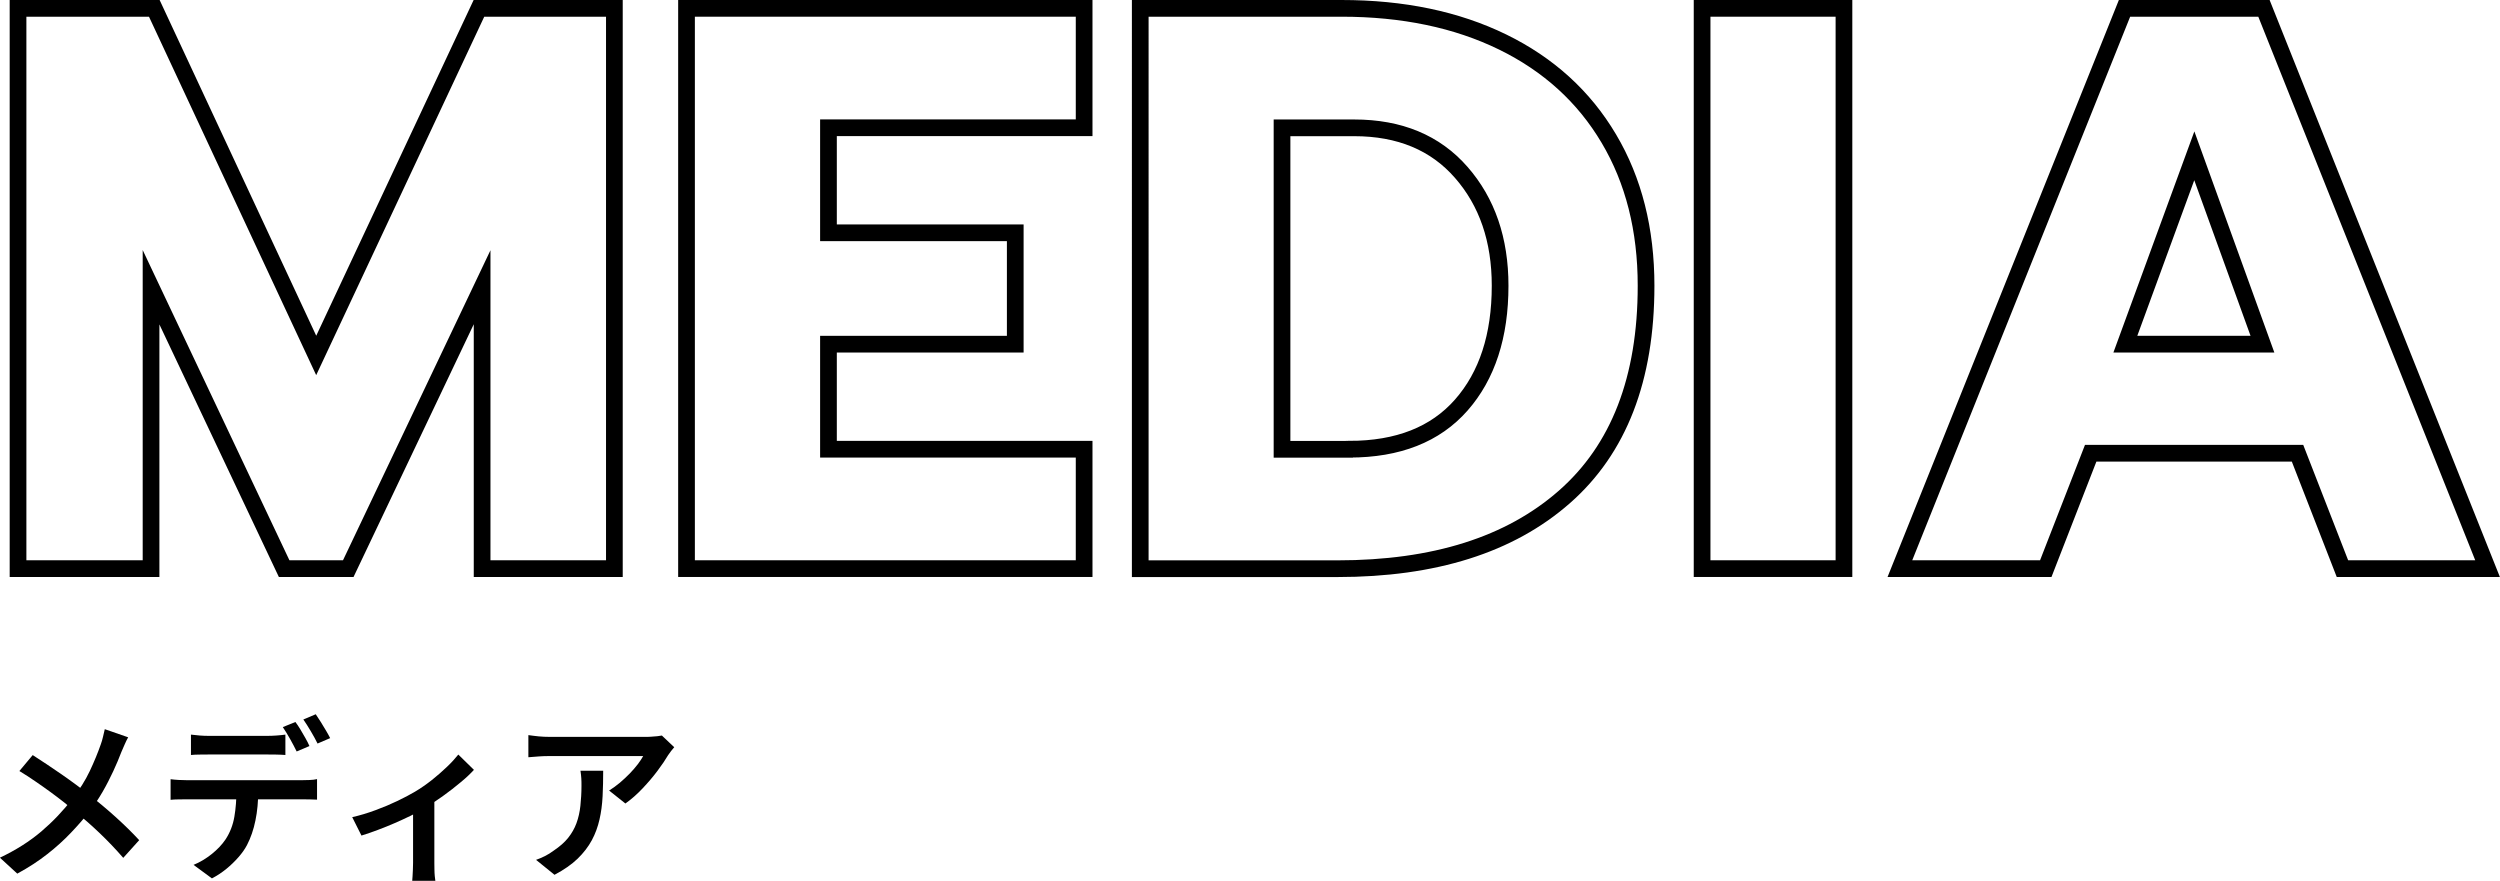
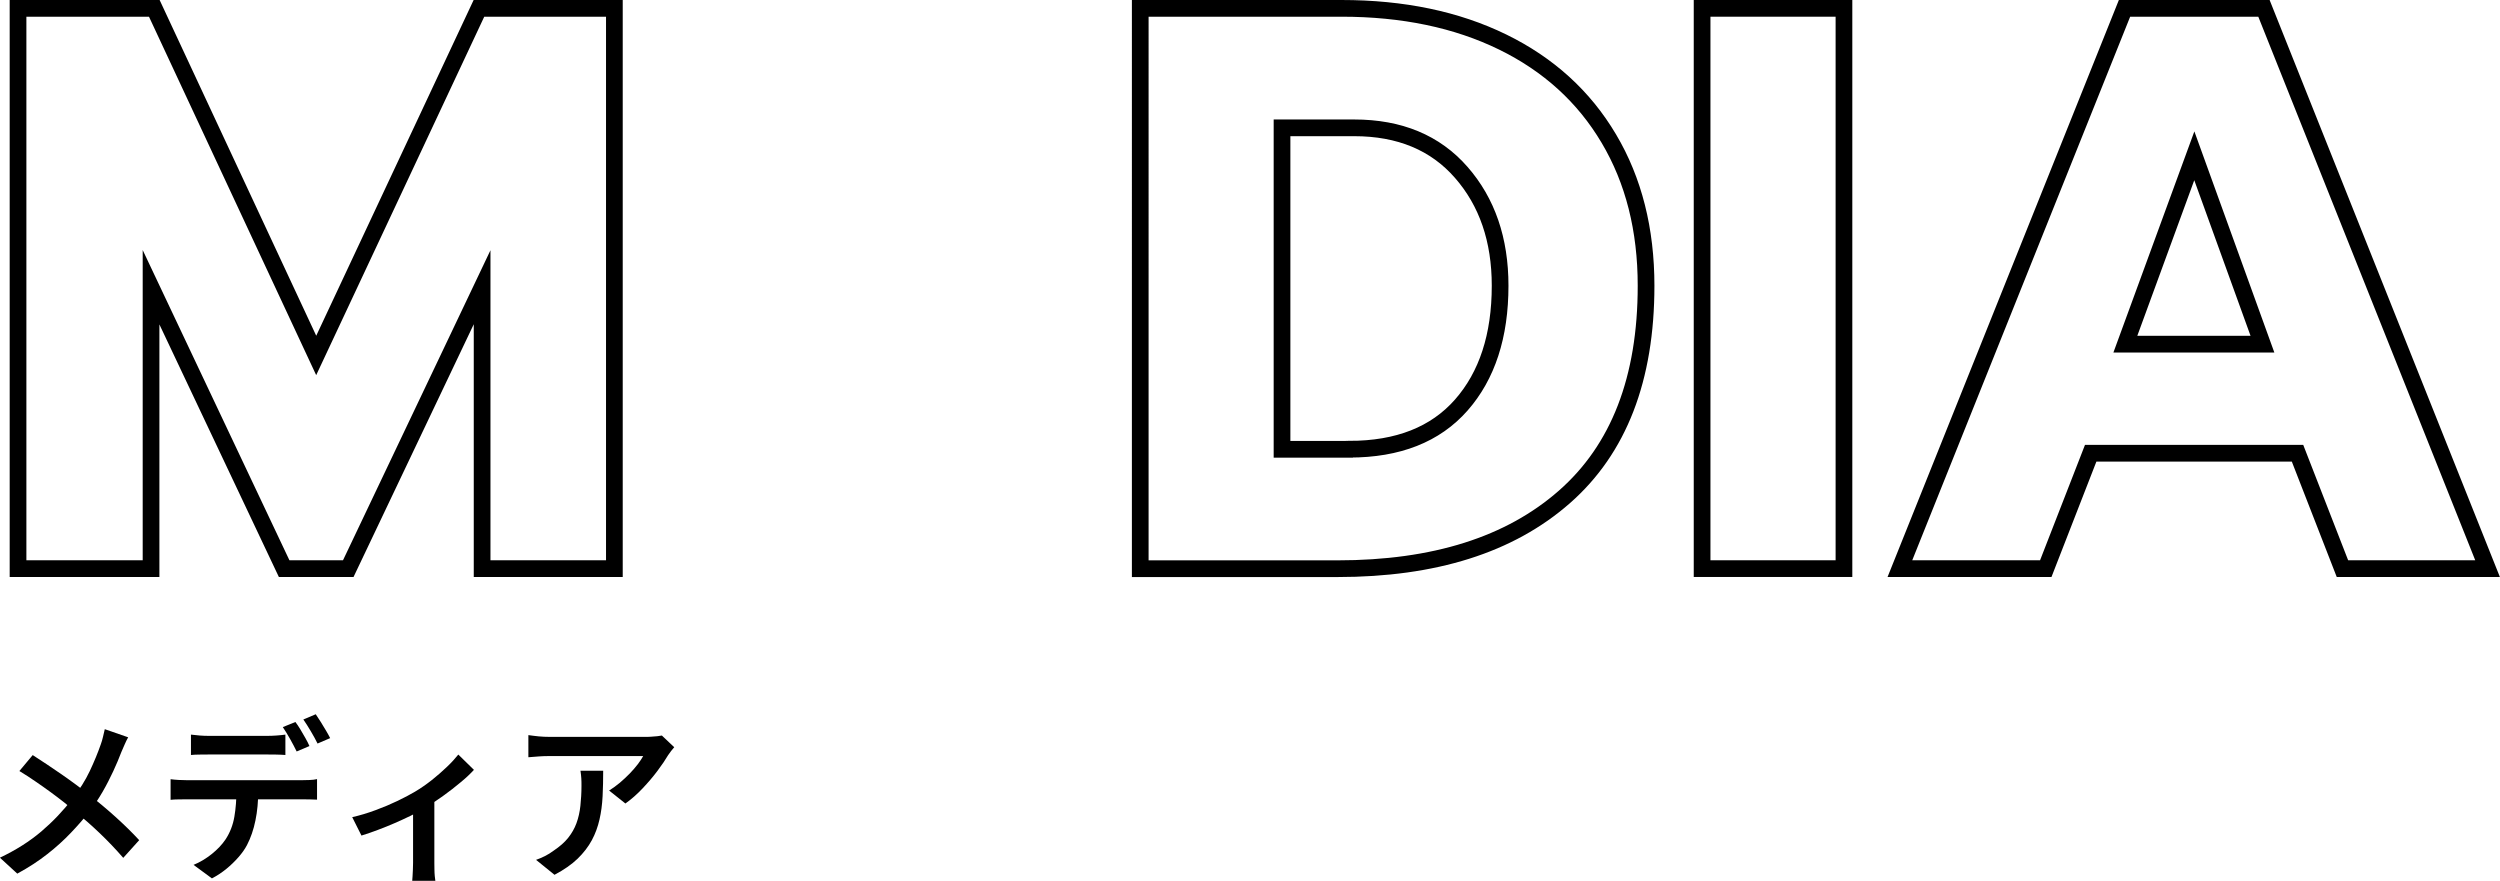
<svg xmlns="http://www.w3.org/2000/svg" id="_レイヤー_1" data-name="レイヤー 1" width="299.41" height="105.48" viewBox="0 0 299.41 105.48">
  <defs>
    <style>
      .cls-1 {
        fill: none;
        stroke: #000;
        stroke-miterlimit: 10;
        stroke-width: 2px;
      }

      .cls-2 {
        stroke-width: 0px;
      }
    </style>
  </defs>
  <g>
    <path class="cls-1" d="M2.16,1h16.32l19.39,41.57L57.36,1h16.22v67.1h-15.84v-33.7l-16.03,33.7h-7.68l-15.94-33.7v33.7H2.16V1Z" />
-     <path class="cls-1" d="M82.22,1h47.62v14.3h-30.62v12.58h22.37v13.34h-22.37v12.58h30.62v14.3h-47.62V1Z" />
    <path class="cls-1" d="M136.56,1h24.1c7.36,0,13.79,1.34,19.3,4.03,5.5,2.69,9.74,6.54,12.72,11.57,2.98,5.02,4.46,10.9,4.46,17.62,0,11.14-3.26,19.57-9.79,25.3-6.53,5.73-15.58,8.59-27.17,8.59h-23.62V1ZM161.61,53.8c5.82,0,10.29-1.76,13.39-5.28,3.1-3.52,4.66-8.29,4.66-14.3,0-5.5-1.55-10.03-4.66-13.58-3.1-3.55-7.38-5.33-12.82-5.33h-8.64v38.5h8.06Z" />
    <path class="cls-1" d="M203.85,1h16.99v67.1h-16.99V1Z" />
    <path class="cls-1" d="M254.44,1h16.7l26.78,67.1h-17.38l-5.38-13.82h-24.77l-5.38,13.82h-17.47L254.44,1ZM270.96,41.22l-8.16-22.56-8.26,22.56h16.42Z" />
  </g>
  <g>
    <path class="cls-2" d="M15.35,88.3c-.13.22-.27.52-.43.88-.16.36-.29.67-.39.9-.27.7-.58,1.46-.96,2.27s-.79,1.63-1.27,2.46c-.48.83-1,1.62-1.58,2.37-.66.84-1.4,1.69-2.23,2.56-.83.87-1.76,1.72-2.81,2.54-1.05.83-2.25,1.61-3.61,2.35l-2.08-1.91c1.92-.91,3.57-1.96,4.97-3.15,1.39-1.19,2.64-2.5,3.73-3.93.85-1.09,1.54-2.19,2.06-3.29.52-1.1.96-2.17,1.32-3.2.1-.27.19-.57.27-.92.08-.35.15-.65.21-.9l2.79.97ZM3.93,90.44c.52.34,1.08.7,1.68,1.1.6.4,1.2.81,1.81,1.23.6.42,1.18.83,1.73,1.24.55.41,1.04.78,1.46,1.13,1.12.87,2.2,1.77,3.24,2.71,1.04.94,1.98,1.86,2.82,2.77l-1.91,2.12c-.91-1.05-1.84-2.02-2.78-2.92-.94-.9-1.96-1.8-3.06-2.71-.38-.32-.81-.67-1.3-1.06-.49-.38-1.02-.79-1.6-1.21-.57-.42-1.17-.84-1.8-1.27-.62-.43-1.26-.84-1.9-1.23l1.6-1.91Z" />
    <path class="cls-2" d="M20.43,93.32c.29.04.61.07.96.09.34.02.68.03,1,.03h13.76c.22,0,.52,0,.88-.02.36-.01.68-.05.94-.11v2.46c-.25-.01-.55-.02-.89-.03-.34,0-.65-.01-.93-.01h-13.76c-.31,0-.64,0-1,.01-.36,0-.68.02-.96.05v-2.48ZM22.87,87.98c.34.04.69.08,1.07.11.38.03.73.04,1.07.04h6.99c.35,0,.71-.01,1.09-.04.38-.03.74-.06,1.09-.11v2.44c-.35-.03-.71-.04-1.09-.05-.38,0-.74-.01-1.09-.01h-6.97c-.35,0-.72,0-1.11.01-.39,0-.74.02-1.05.05v-2.44ZM30.93,94.62c0,1.34-.11,2.56-.34,3.65-.22,1.09-.56,2.07-1.01,2.94-.25.48-.59.96-1.02,1.45-.43.49-.91.96-1.45,1.4-.54.44-1.12.82-1.73,1.14l-2.2-1.62c.76-.31,1.48-.74,2.17-1.29s1.25-1.14,1.67-1.77c.53-.81.88-1.71,1.05-2.71.17-.99.25-2.06.25-3.19h2.6ZM35.38,86.47c.18.24.38.53.59.88.21.35.41.7.61,1.05.2.35.36.67.48.95l-1.53.65c-.21-.43-.47-.93-.78-1.48-.31-.55-.6-1.03-.88-1.44l1.51-.61ZM37.82,85.55c.18.27.38.57.6.92.22.35.43.7.63,1.04.2.34.37.64.49.89l-1.51.65c-.22-.45-.49-.94-.81-1.48-.32-.54-.61-1-.89-1.4l1.49-.63Z" />
    <path class="cls-2" d="M42.17,97.87c.92-.21,1.86-.49,2.8-.84.95-.35,1.83-.72,2.66-1.12.83-.4,1.52-.77,2.08-1.1.69-.41,1.35-.87,2.01-1.39.65-.52,1.25-1.04,1.8-1.57.55-.52,1-1.02,1.37-1.48l1.87,1.83c-.41.45-.93.95-1.59,1.49-.65.55-1.35,1.09-2.1,1.63-.75.54-1.5,1.04-2.26,1.5-.46.28-1,.57-1.61.87-.61.3-1.25.59-1.91.88s-1.34.56-2.03.82c-.69.26-1.34.49-1.97.68l-1.11-2.21ZM49.48,96.26l2.54-.5v7.58c0,.24,0,.5.01.79,0,.29.02.55.04.8s.05.43.07.56h-2.77c.01-.13.03-.31.04-.56.01-.25.03-.51.04-.8.01-.29.02-.55.02-.79v-7.08Z" />
    <path class="cls-2" d="M80.75,89.49c-.1.11-.22.27-.38.46-.15.2-.27.36-.36.5-.31.53-.73,1.15-1.26,1.86-.53.71-1.13,1.41-1.79,2.11s-1.34,1.3-2.06,1.81l-1.95-1.55c.43-.27.86-.58,1.28-.93.42-.36.82-.73,1.19-1.11.37-.38.69-.76.97-1.12.27-.36.49-.69.64-.97h-11.23c-.43,0-.84.01-1.23.04-.39.03-.82.06-1.29.1v-2.65c.39.06.8.1,1.23.15.43.04.86.06,1.29.06h11.53c.18,0,.4,0,.65-.02.25-.01.5-.04.75-.06.25-.03.42-.06.54-.08l1.49,1.41ZM72.24,92.29c0,1.06-.02,2.09-.07,3.07-.05.98-.17,1.91-.37,2.78-.2.88-.5,1.71-.92,2.49-.42.78-.99,1.52-1.71,2.22-.72.69-1.64,1.33-2.76,1.92l-2.21-1.79c.32-.11.67-.26,1.04-.44.37-.18.73-.41,1.08-.67.71-.48,1.29-.98,1.72-1.52.43-.54.77-1.13,1-1.76s.39-1.33.47-2.08.13-1.55.13-2.4c0-.31,0-.61-.02-.89s-.05-.59-.1-.91h2.73Z" />
  </g>
</svg>